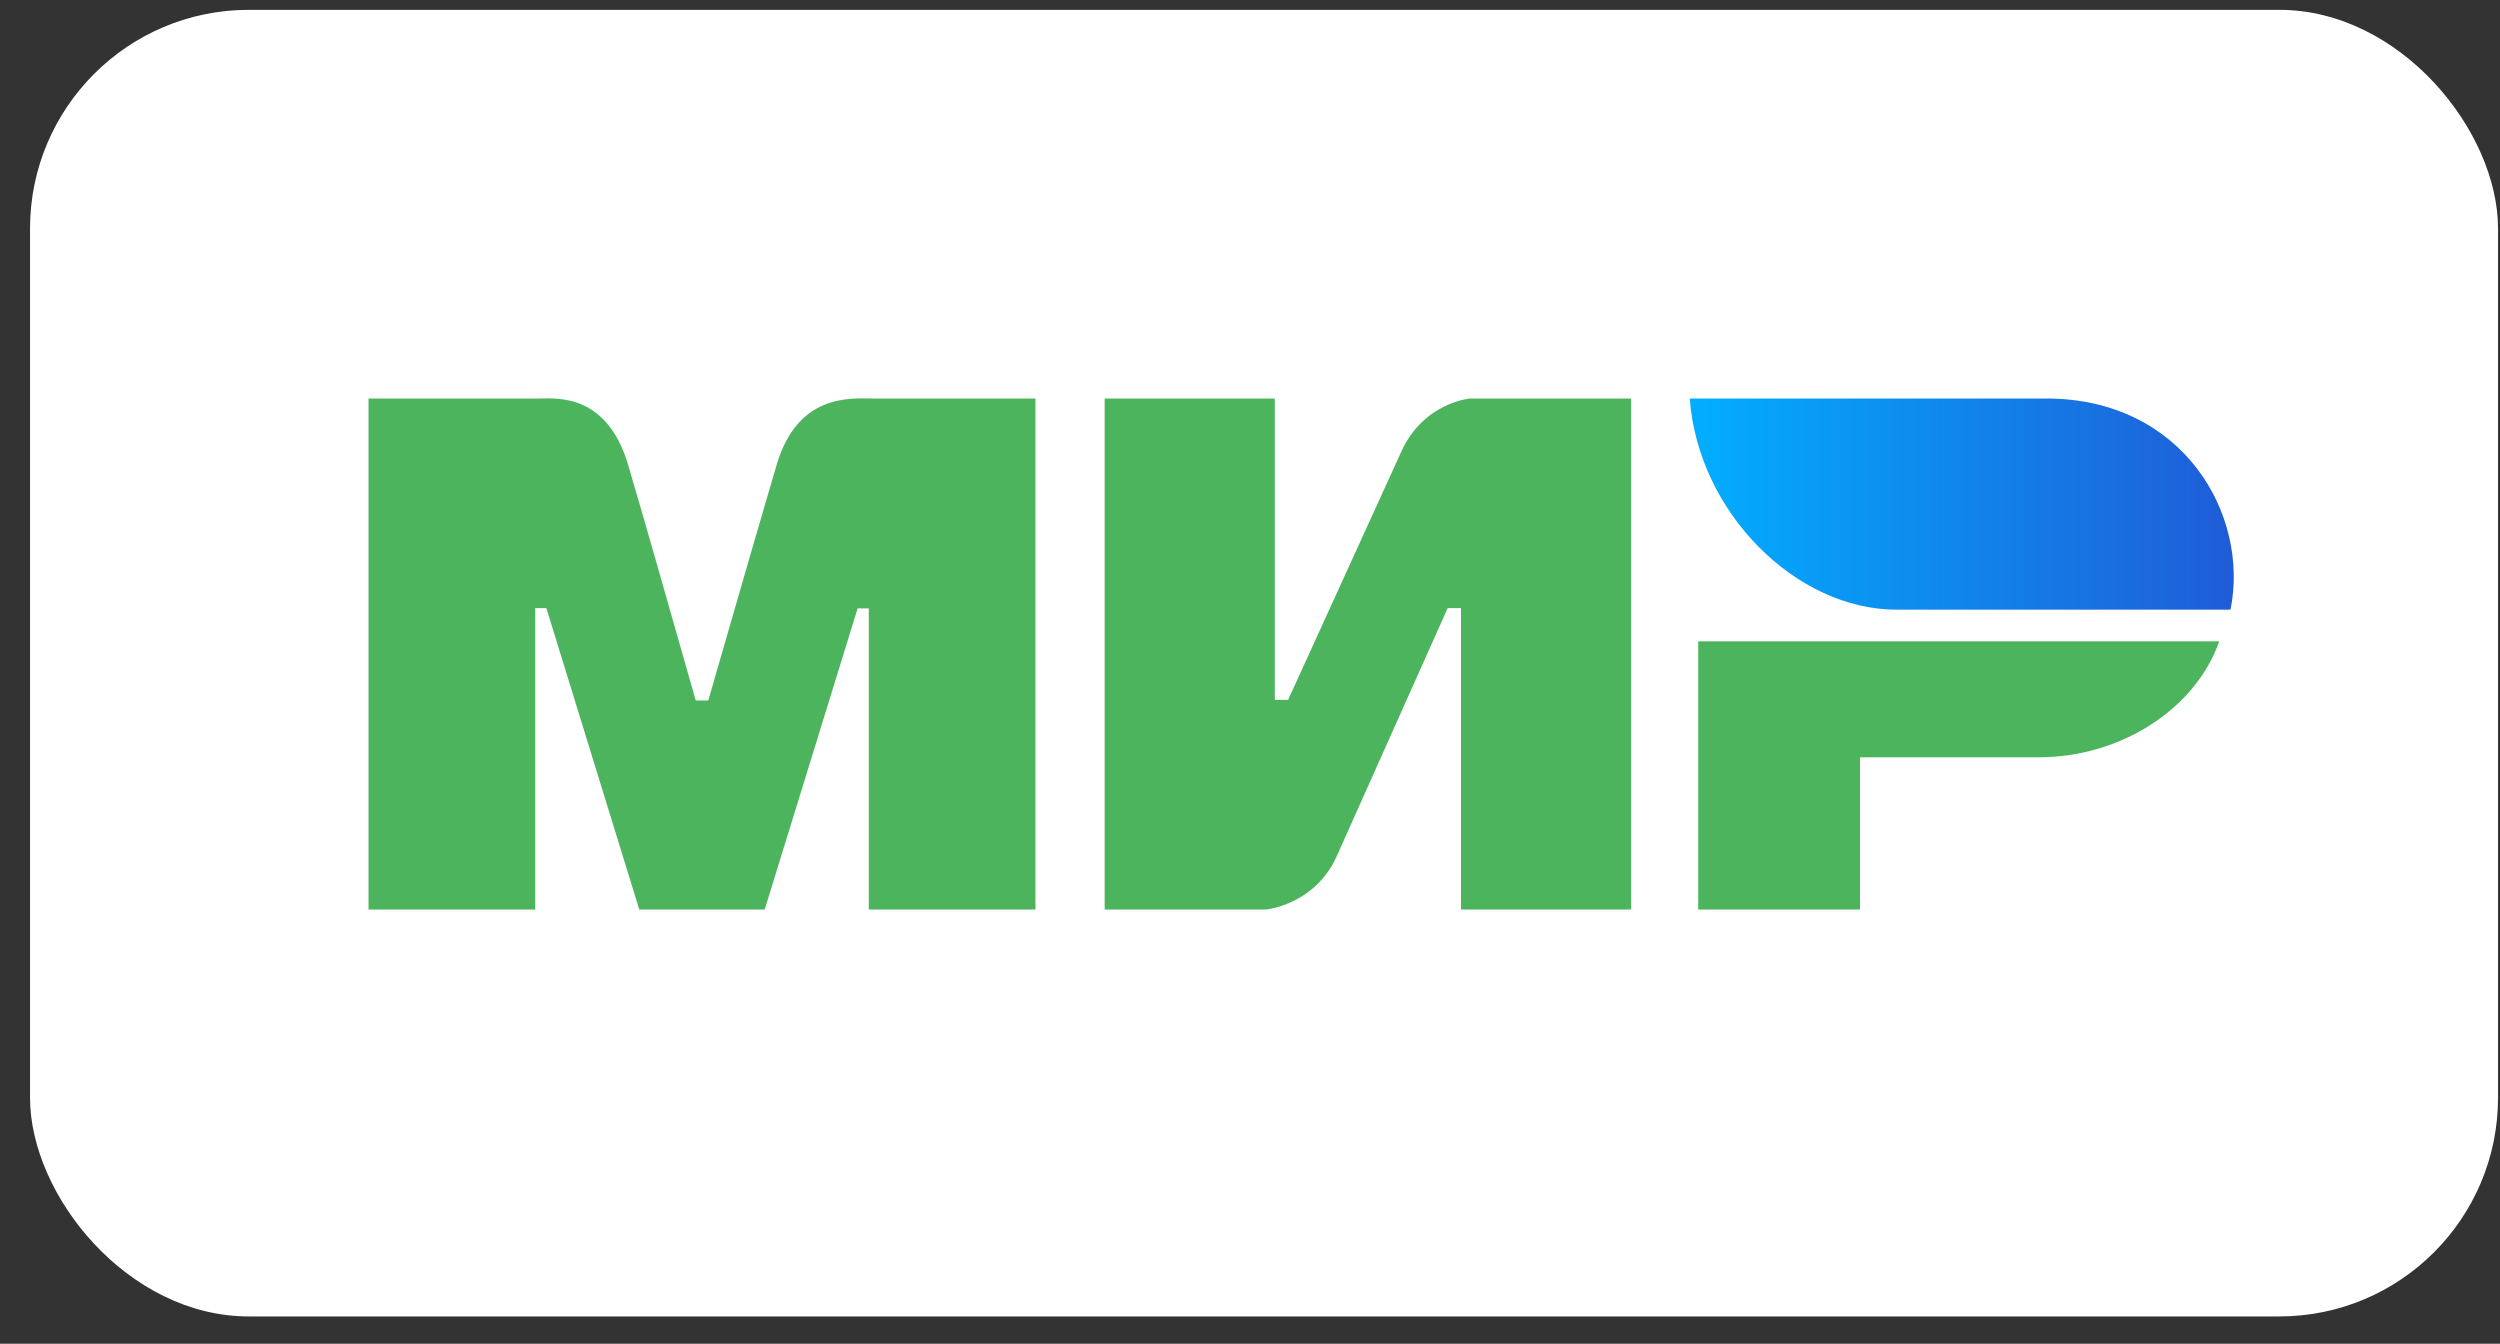
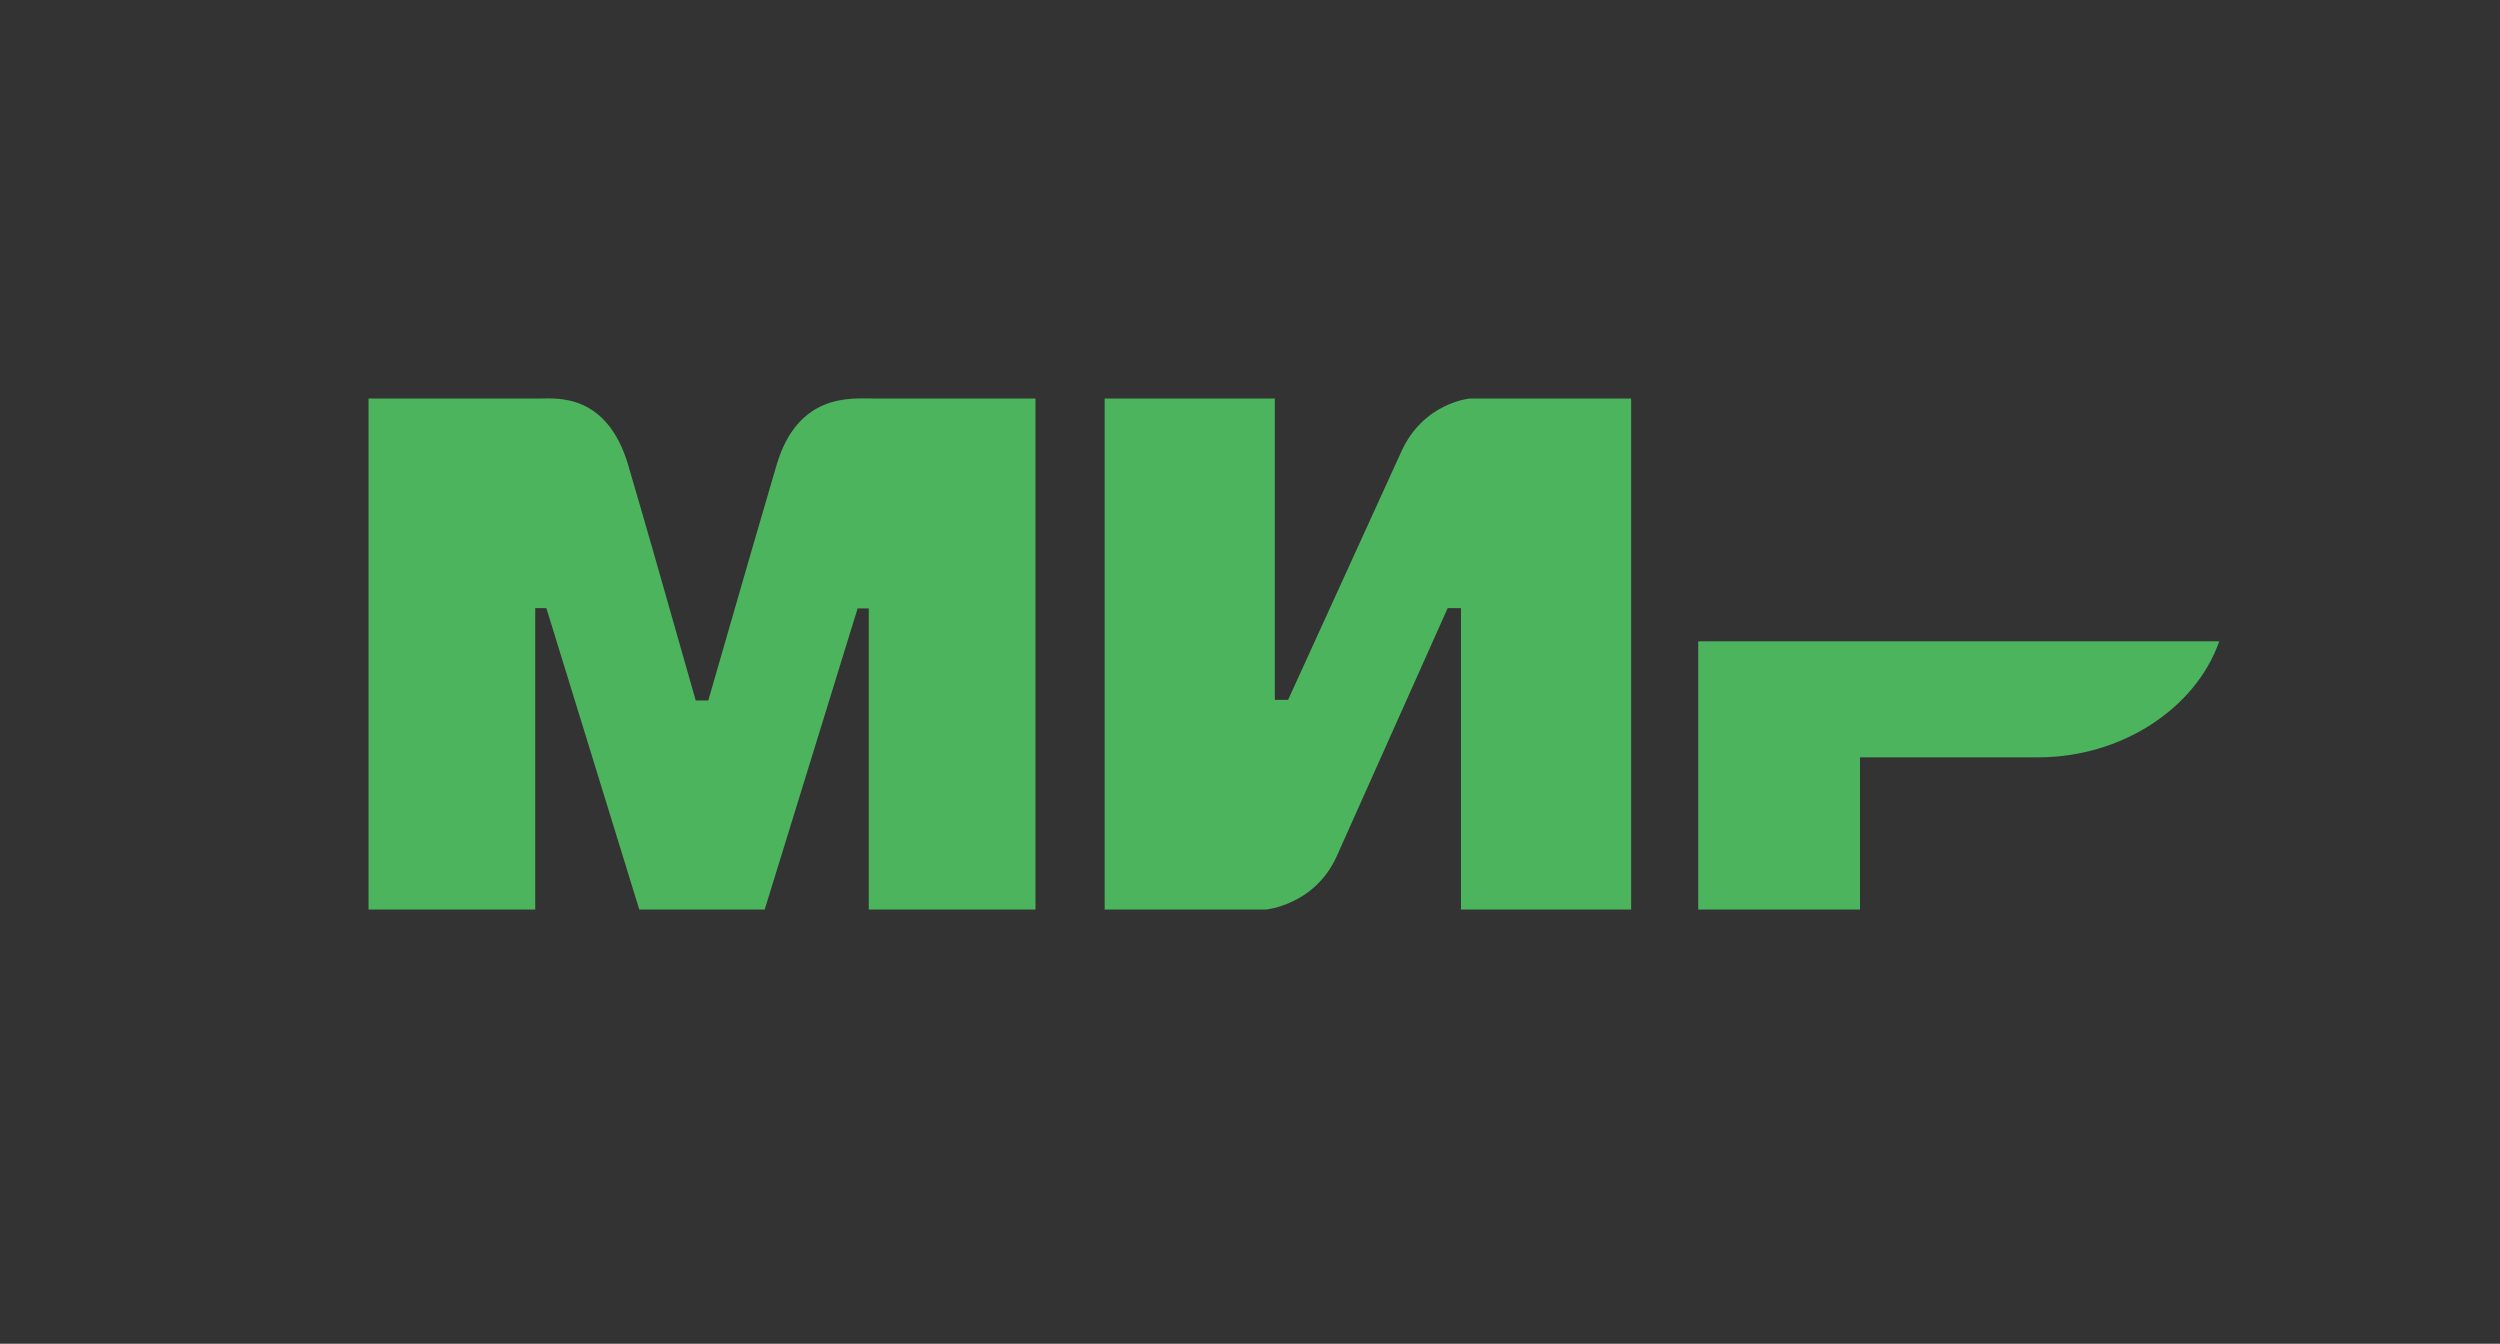
<svg xmlns="http://www.w3.org/2000/svg" width="80" height="43" viewBox="0 0 80 43" fill="none">
  <rect x="0" y="0" width="80" height="43" fill="#333333" stroke="none" />
-   <rect x="0.961" y="0.315" width="78.976" height="41.811" rx="7" fill="white" />
  <path fill-rule="evenodd" clip-rule="evenodd" d="M17.312 12.752C17.846 12.749 19.43 12.606 20.102 14.882C20.554 16.415 21.274 18.926 22.263 22.415H22.665C23.725 18.737 24.453 16.225 24.85 14.882C25.528 12.582 27.224 12.752 27.902 12.752L33.135 12.752V29.105H27.801V19.468H27.444L24.47 29.105H20.457L17.484 19.461H17.127V29.105H11.793V12.752L17.312 12.752ZM40.794 12.752V22.396H41.219L44.836 14.466C45.538 12.888 47.034 12.752 47.034 12.752H52.196V29.105H46.751V19.461H46.325L42.779 27.391C42.077 28.962 40.51 29.105 40.51 29.105H35.349V12.752H40.794ZM71.016 20.523C70.257 22.685 67.871 24.234 65.231 24.234H59.52V29.105H54.343V20.523H71.016Z" fill="#4DB45E" />
-   <path fill-rule="evenodd" clip-rule="evenodd" d="M65.481 12.752H54.071C54.343 16.393 57.464 19.51 60.695 19.51H71.376C71.993 16.484 69.871 12.752 65.481 12.752Z" fill="url(#paint0_linear_1425_761)" />
  <defs>
    <linearGradient id="paint0_linear_1425_761" x1="71.481" y1="17.003" x2="54.071" y2="17.003" gradientUnits="userSpaceOnUse">
      <stop stop-color="#1F5CD7" />
      <stop offset="1" stop-color="#02AEFF" />
    </linearGradient>
  </defs>
</svg>